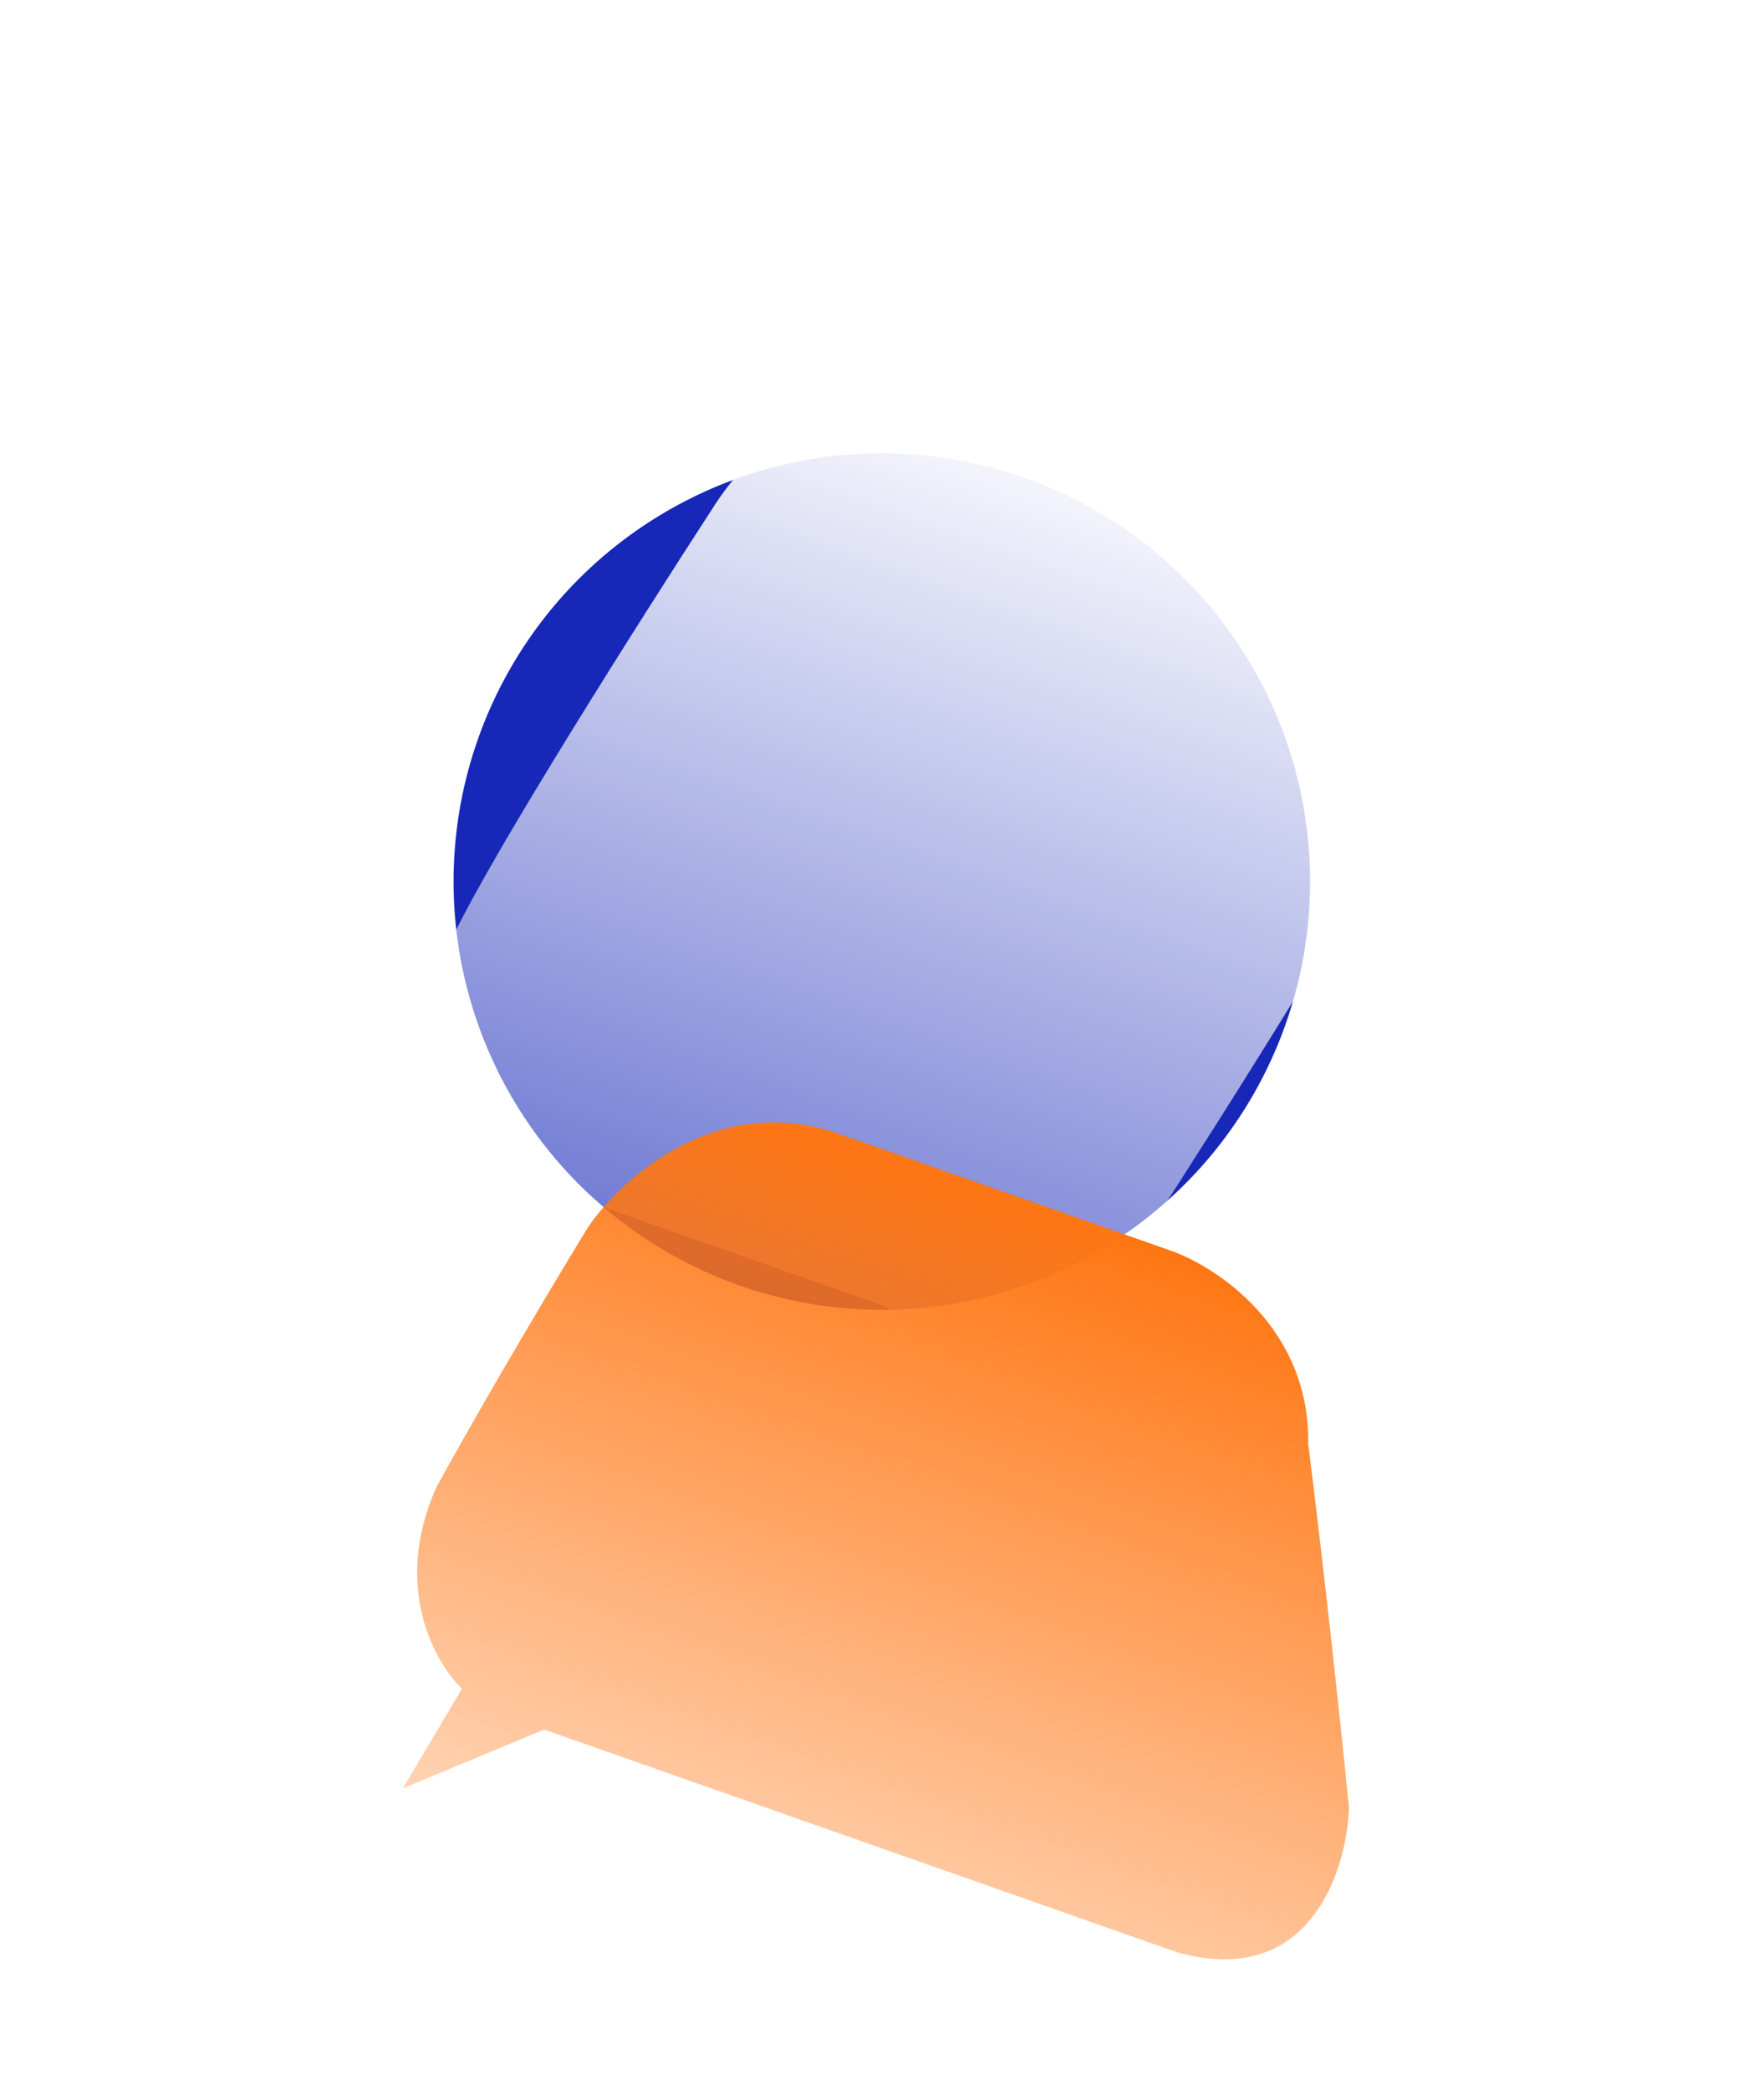
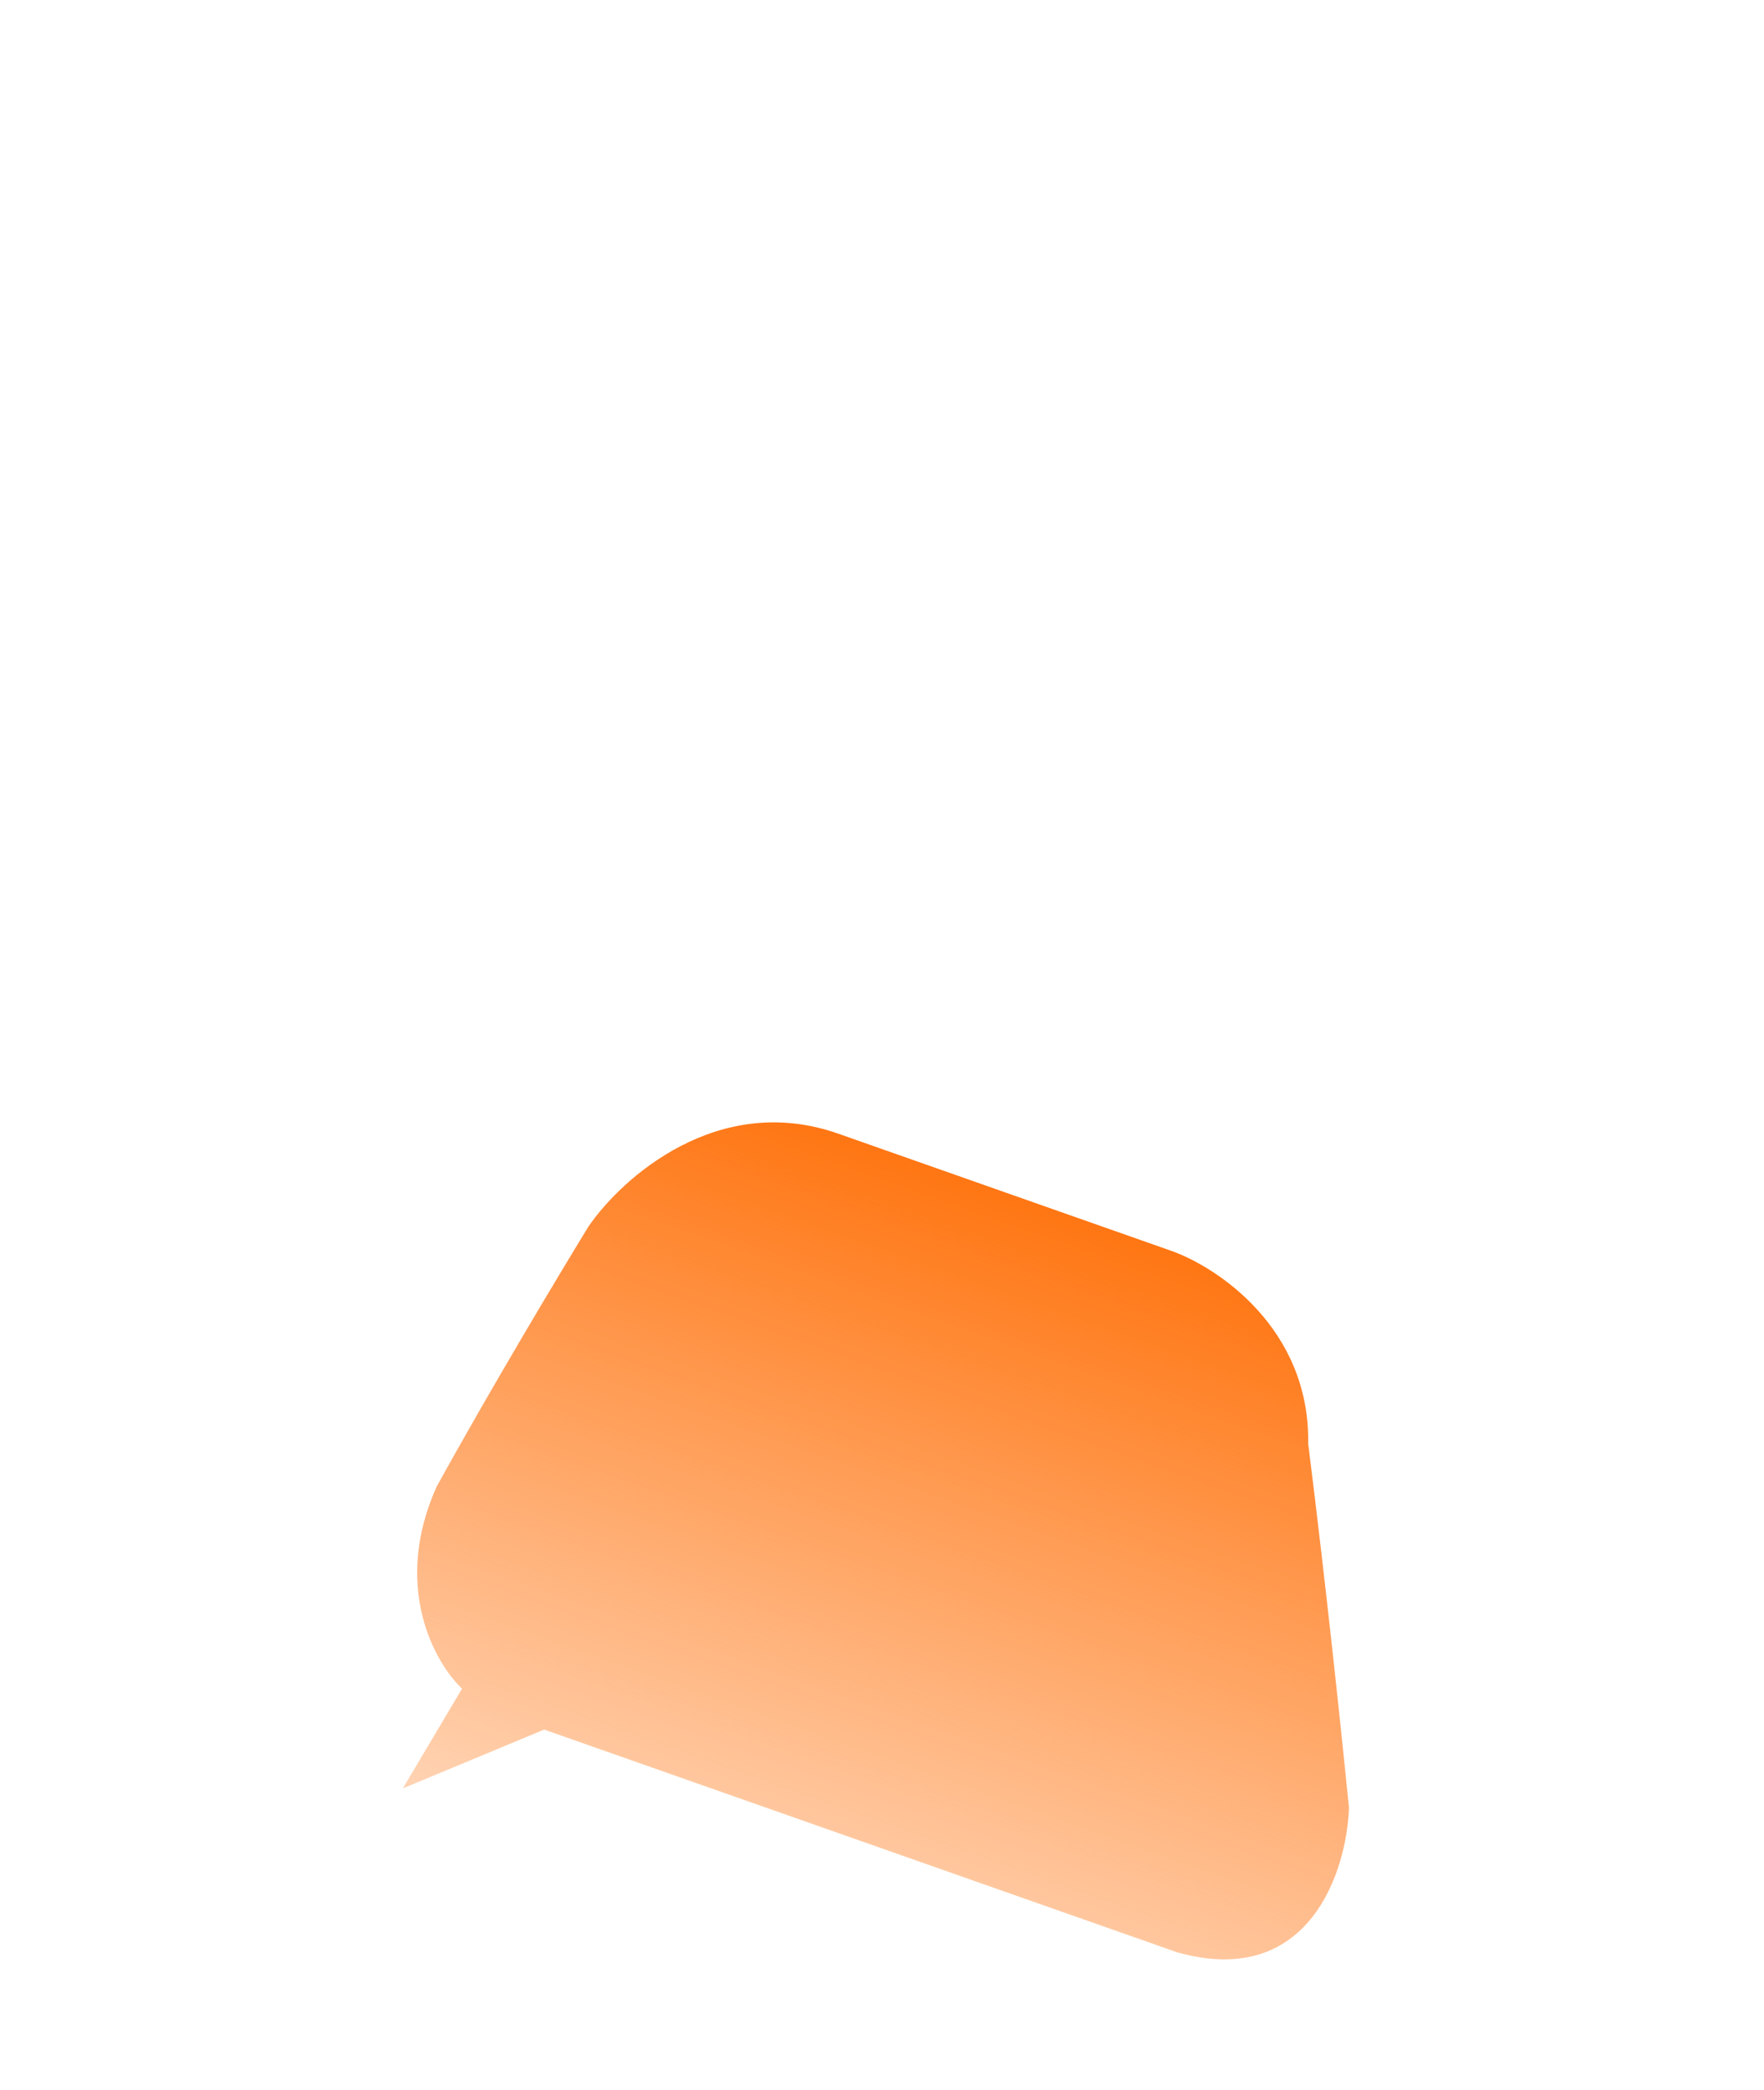
<svg xmlns="http://www.w3.org/2000/svg" width="1557" height="1845" viewBox="0 0 1557 1845" fill="none">
  <g filter="url(#filter0_f_2116_8866)">
-     <circle cx="778.334" cy="778.106" r="378" fill="#1728B8" />
-   </g>
+     </g>
  <path d="M399.822 826.759C350.286 894.675 392.025 980.483 419.087 1014.9L372.828 1115.97L501.29 1054.49L776.964 1151.49C878.087 1204.14 977.021 1129.42 1013.85 1085.48C1075.94 989.98 1213.94 771.833 1269.24 663.269C1324.53 554.705 1241.41 479.229 1192.93 455.062L869.73 341.339C755.658 301.202 661.708 396.164 628.993 448.662C566.901 544.165 434.139 753.488 399.822 826.759Z" fill="url(#paint0_linear_2116_8866)" style="mix-blend-mode:overlay" />
  <path d="M385.354 1312.27C345.783 1400.52 383.851 1467.85 407.831 1490.48L355.55 1578.52L480.288 1526.61L1039.29 1723.3C1155.65 1755.73 1188.7 1651.7 1190.68 1595.63C1185.24 1540.5 1170.42 1399.04 1154.68 1274.3C1156.36 1172.71 1074.66 1118.42 1033.6 1103.97L739.893 1000.63C633.778 963.291 548.659 1039.78 519.364 1082.69C494.338 1123.55 432.499 1226.68 385.354 1312.27Z" fill="url(#paint1_linear_2116_8866)" />
  <defs>
    <filter id="filter0_f_2116_8866" x="0.334" y="0.106" width="1556" height="1556" filterUnits="userSpaceOnUse" color-interpolation-filters="sRGB">
      <feFlood flood-opacity="0" result="BackgroundImageFix" />
      <feBlend mode="normal" in="SourceGraphic" in2="BackgroundImageFix" result="shape" />
      <feGaussianBlur stdDeviation="200" result="effect1_foregroundBlur_2116_8866" />
    </filter>
    <linearGradient id="paint0_linear_2116_8866" x1="963.191" y1="374.224" x2="665.915" y2="1219.1" gradientUnits="userSpaceOnUse">
      <stop stop-color="white" />
      <stop offset="1" stop-color="white" stop-opacity="0.32" />
    </linearGradient>
    <linearGradient id="paint1_linear_2116_8866" x1="928.301" y1="1066.92" x2="705.025" y2="1701.48" gradientUnits="userSpaceOnUse">
      <stop stop-color="#FF7613" />
      <stop offset="1" stop-color="#FF7613" stop-opacity="0.32" />
    </linearGradient>
  </defs>
</svg>